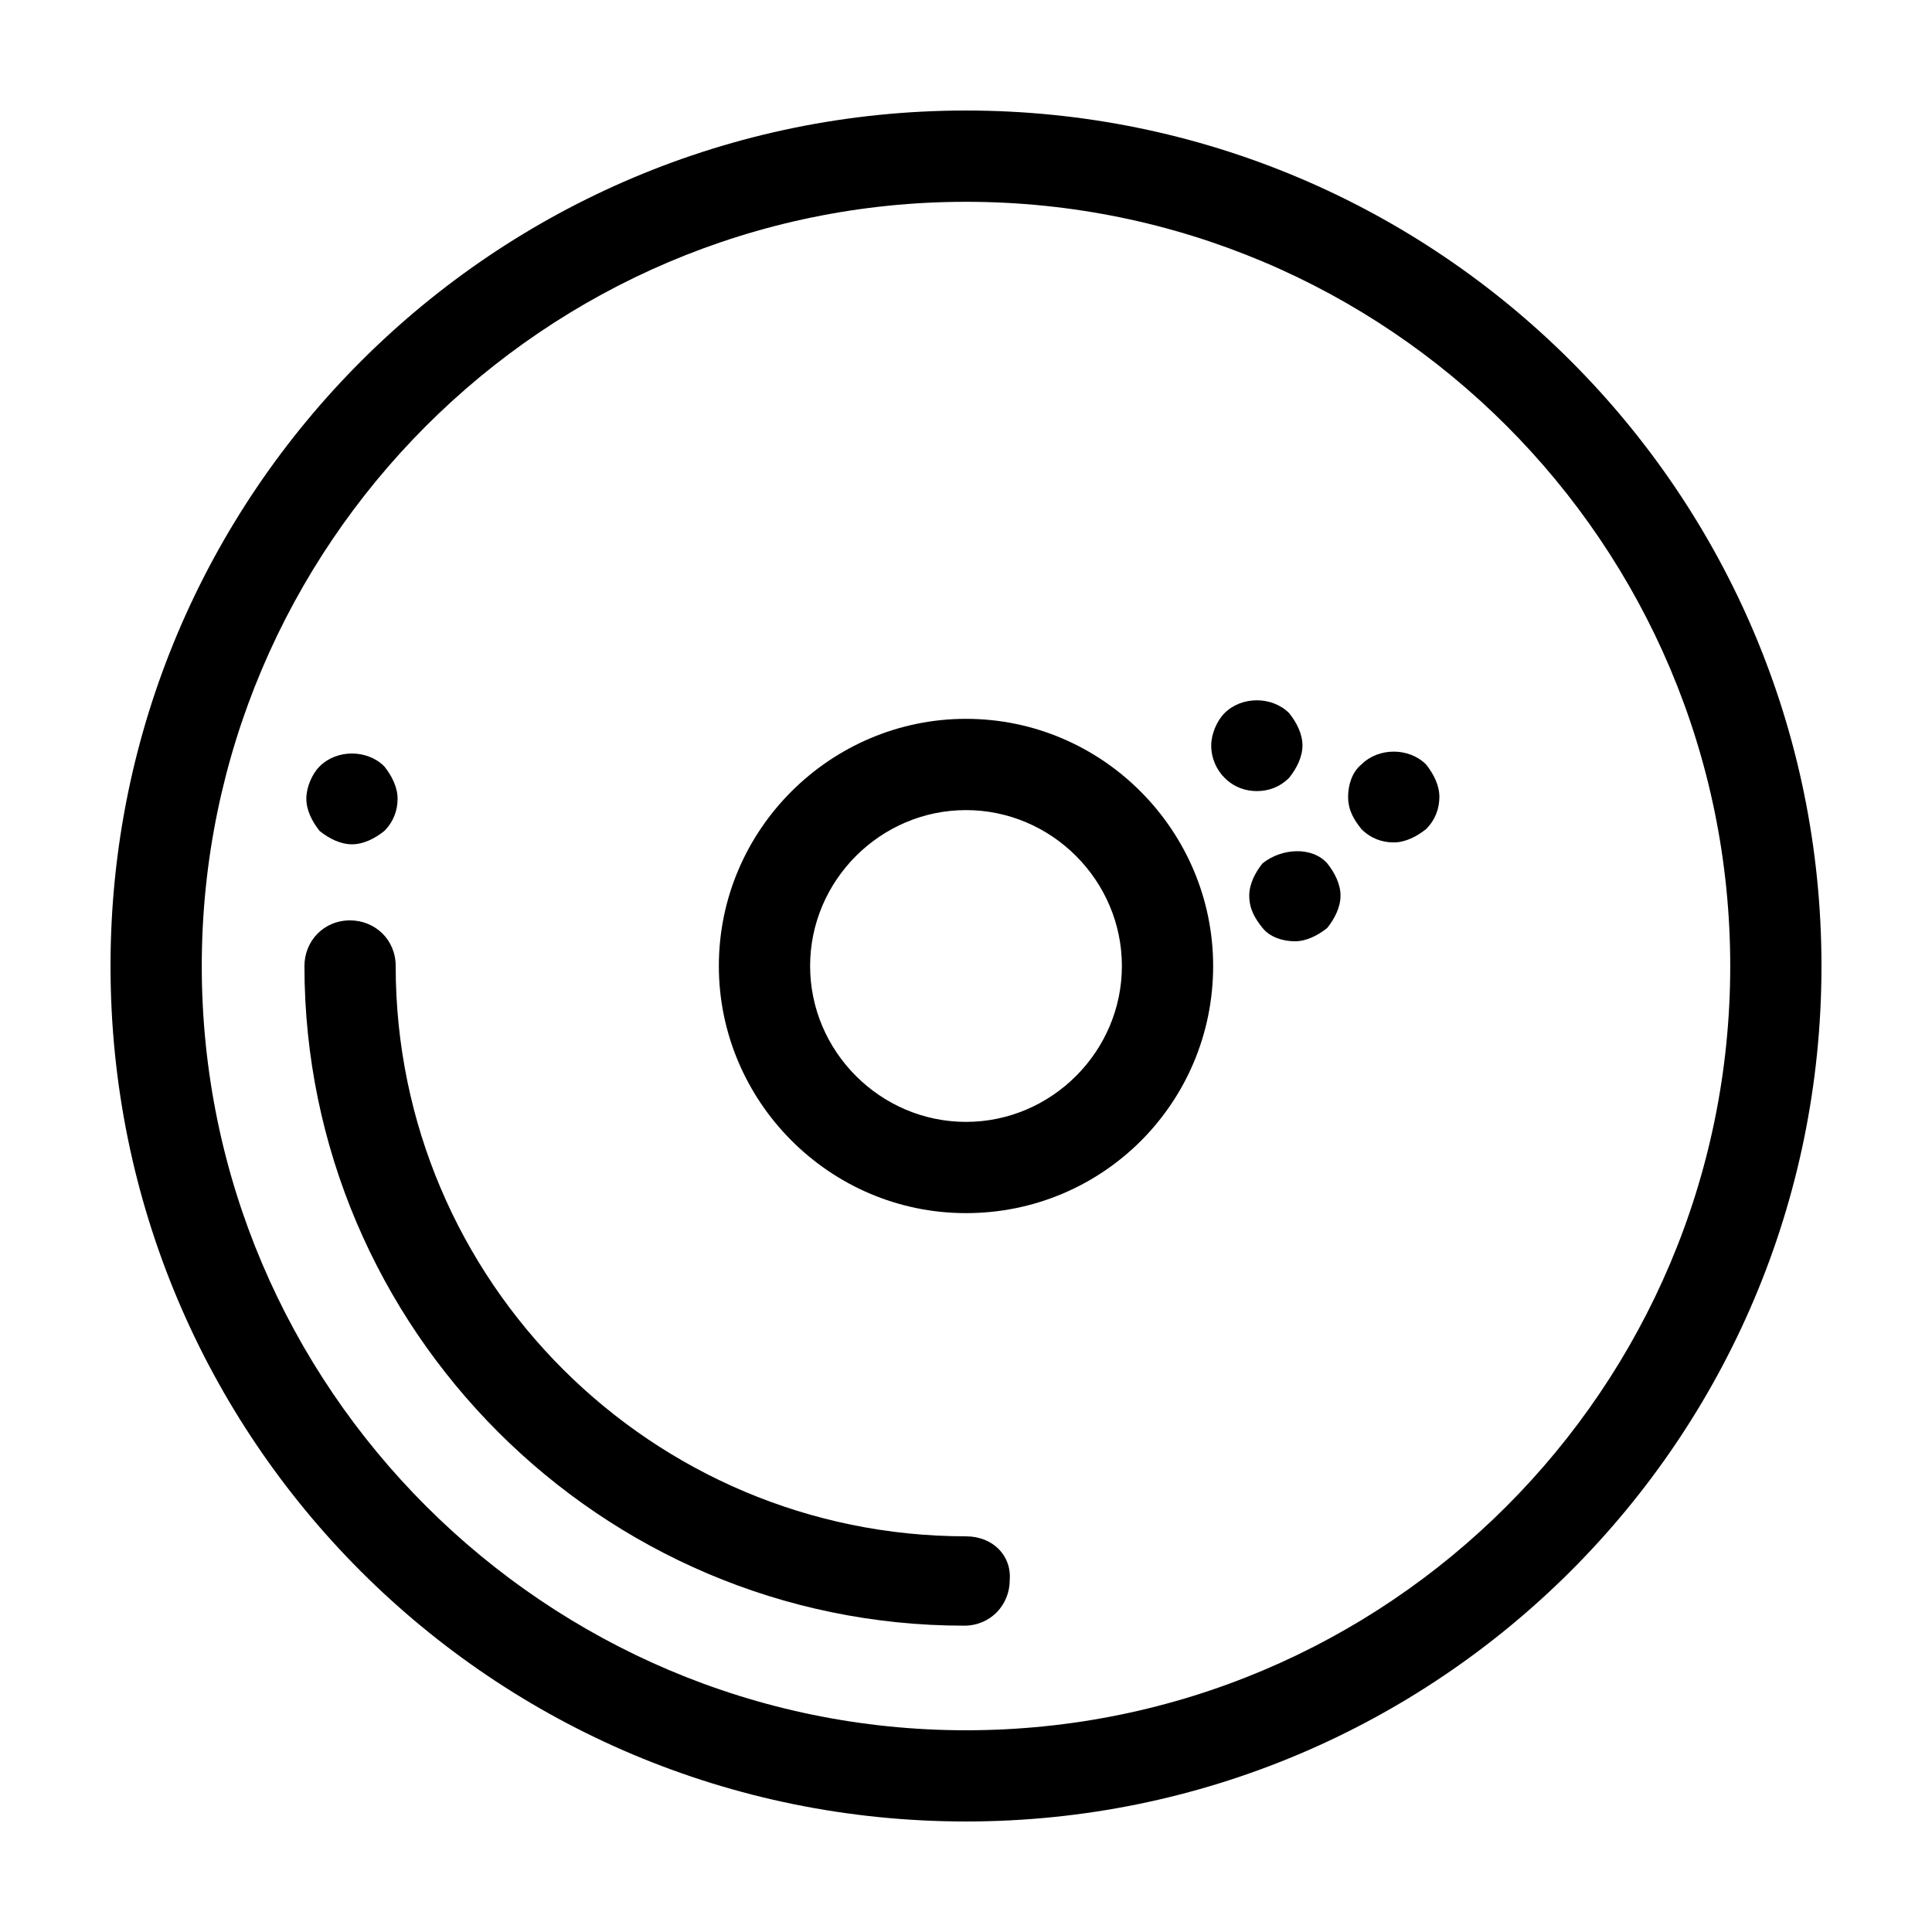
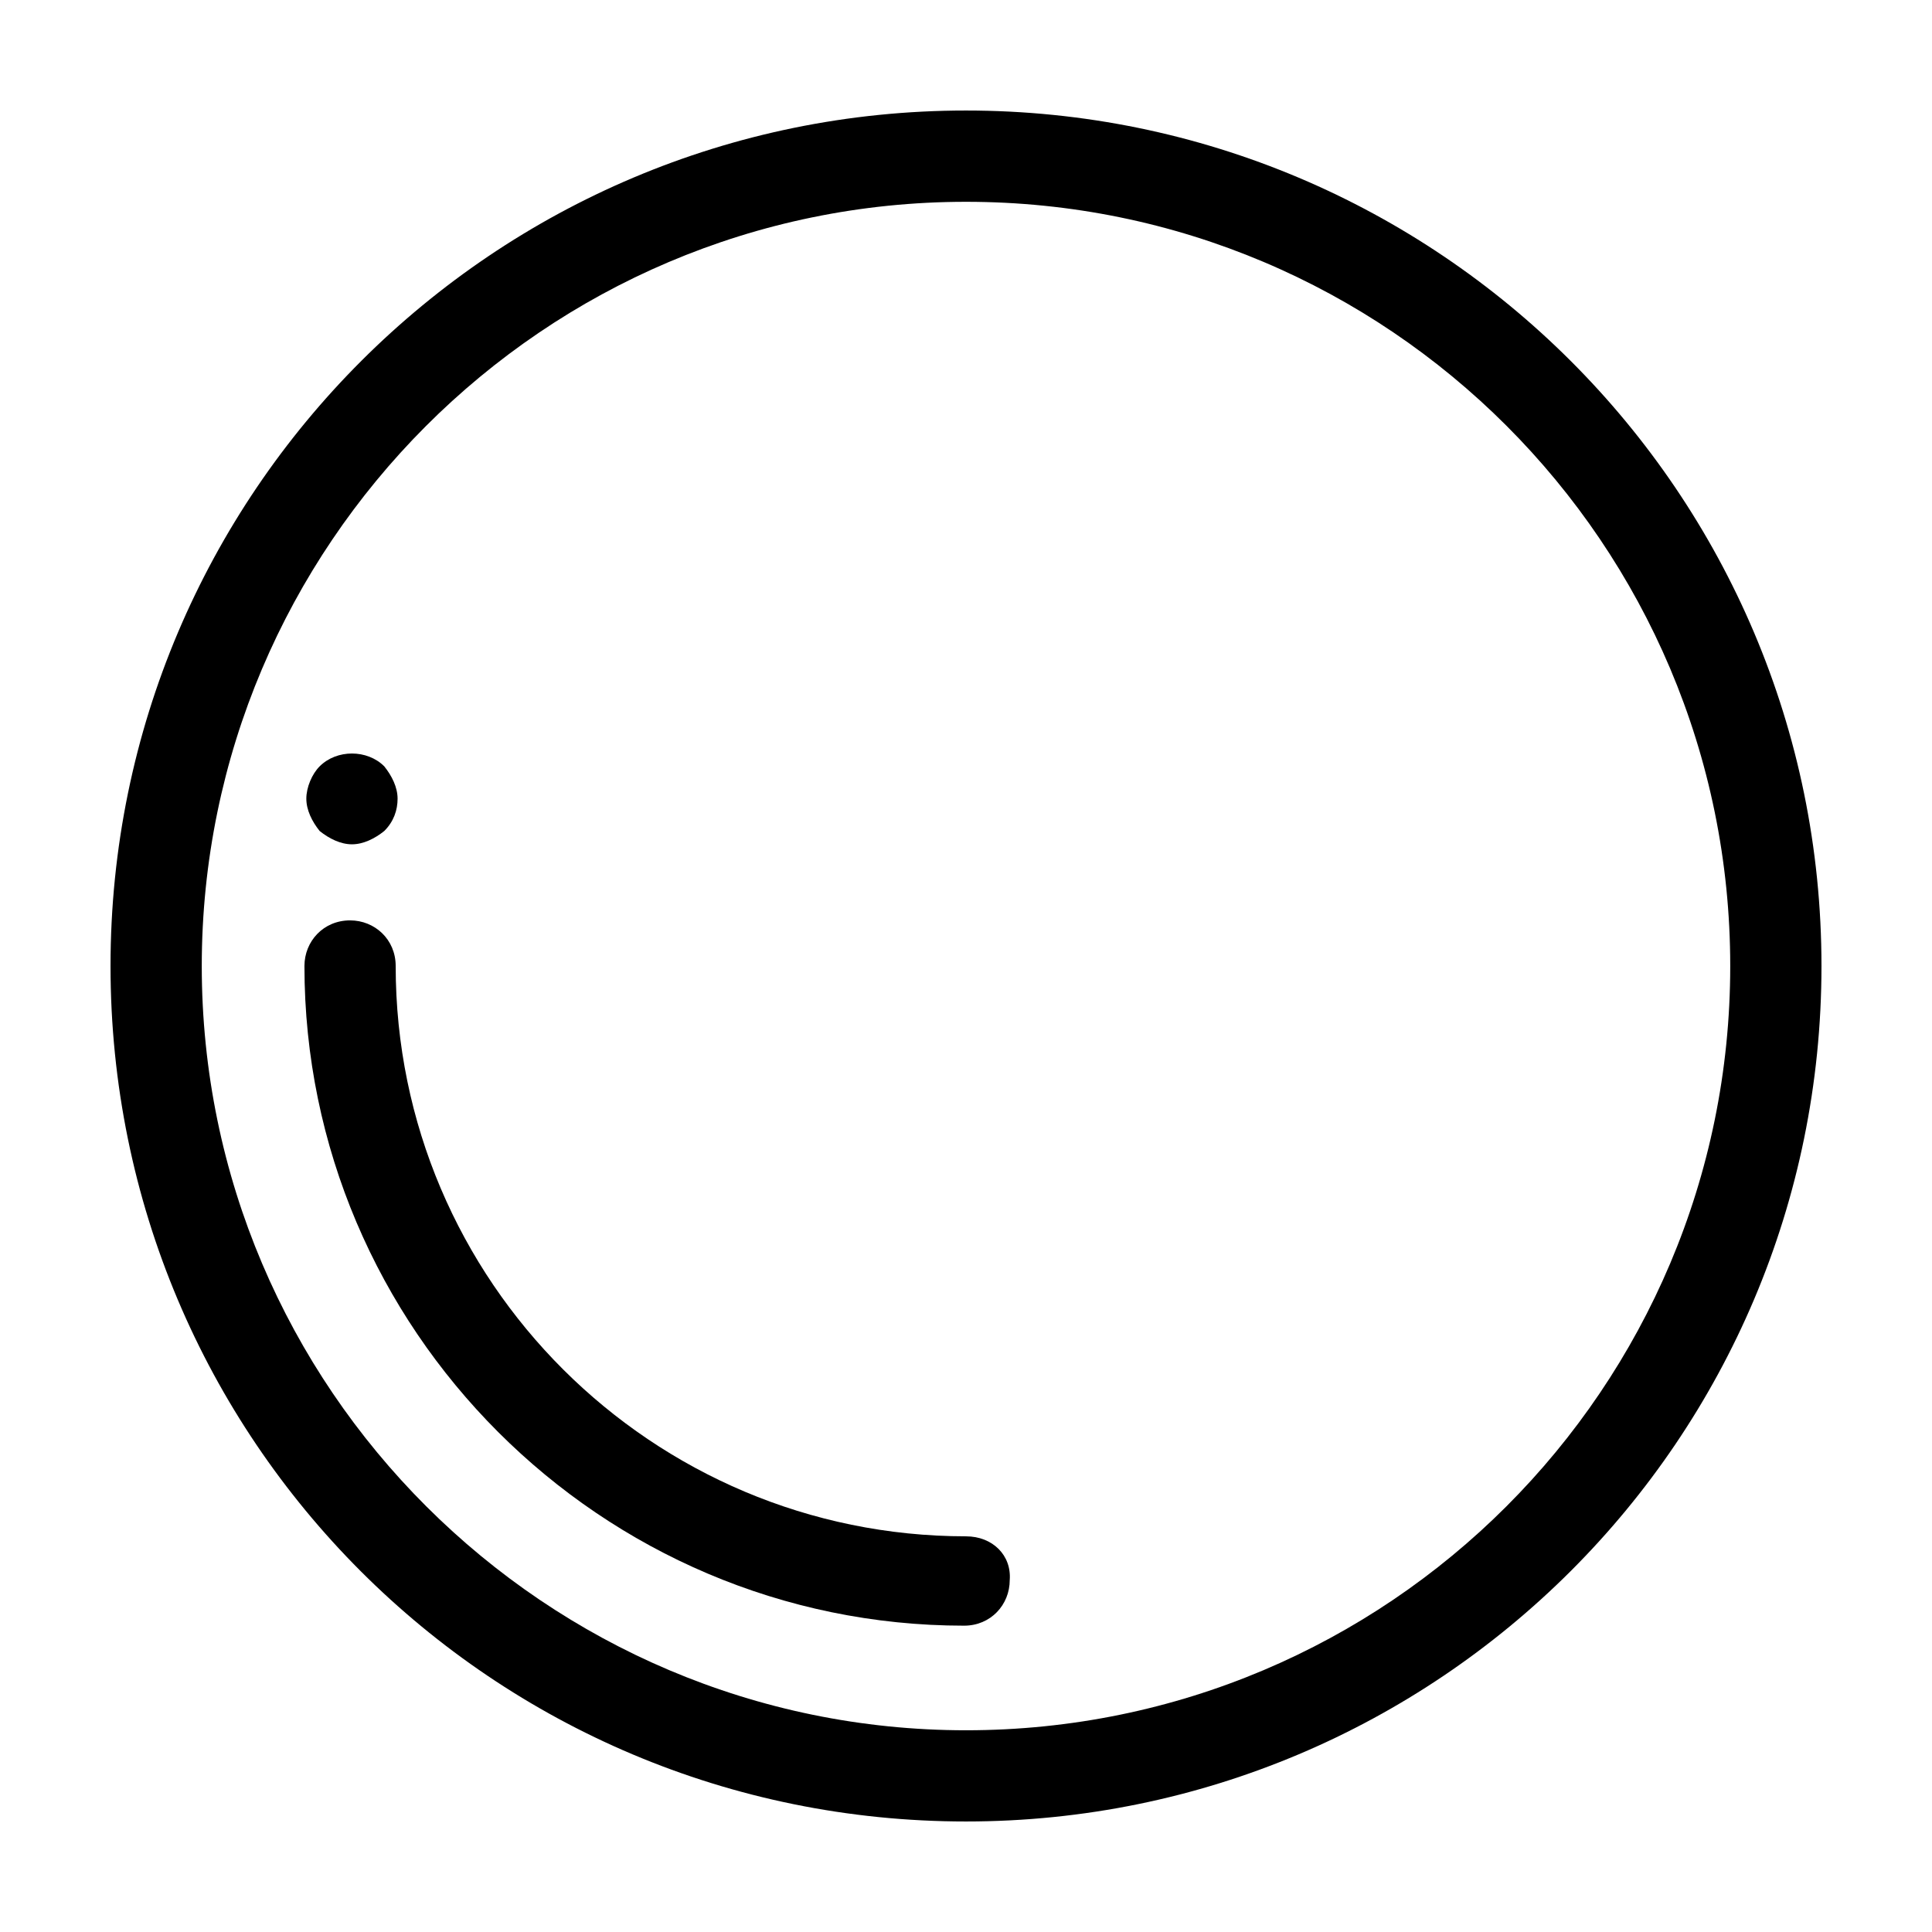
<svg xmlns="http://www.w3.org/2000/svg" fill="#000000" width="800px" height="800px" version="1.1" viewBox="144 144 512 512">
  <g>
    <path d="m400 173.29c-124.95 0-226.71 101.27-226.71 226.71s101.27 226.71 226.71 226.71c124.95 0 226.71-101.27 226.71-226.71-0.004-125.45-101.77-226.71-226.71-226.71zm0 429.25c-111.34 0-202.53-90.688-202.53-202.53 0-111.34 90.688-202.53 202.53-202.53 111.85 0 202.53 90.688 202.53 202.53s-90.688 202.53-202.53 202.53z" />
    <path d="m400 551.14c-83.129 0-151.14-67.512-151.14-151.14 0-7.055-5.543-12.09-12.09-12.09-7.055 0-12.09 5.543-12.09 12.09 0 96.227 78.594 174.82 174.82 174.82 7.055 0 12.09-5.543 12.09-12.09 0.504-6.547-4.535-11.586-11.586-11.586z" />
-     <path d="m400 334.5c-35.77 0-65.496 29.223-65.496 65.496 0 35.77 29.223 65.496 65.496 65.496s65.496-29.223 65.496-65.496c-0.004-35.773-29.223-65.496-65.496-65.496zm0 106.81c-22.672 0-41.312-18.641-41.312-41.312s18.641-41.312 41.312-41.312 41.312 18.641 41.312 41.312-18.641 41.312-41.312 41.312z" />
-     <path d="m485.64 350.12c2.016-2.519 3.527-5.543 3.527-8.566 0-3.023-1.512-6.047-3.527-8.566-4.535-4.535-12.594-4.535-17.129 0-2.016 2.016-3.527 5.543-3.527 8.566 0 3.527 1.512 6.551 3.527 8.566 2.519 2.519 5.543 3.527 8.566 3.527 3.023 0 6.047-1.008 8.562-3.527z" />
-     <path d="m478.59 372.79c-2.016 2.519-3.527 5.543-3.527 8.566 0 3.527 1.512 6.047 3.527 8.566s5.543 3.527 8.566 3.527c3.023 0 6.047-1.512 8.566-3.527 2.016-2.519 3.527-5.543 3.527-8.566s-1.512-6.047-3.527-8.566c-4.035-4.535-12.094-4.031-17.133 0z" />
-     <path d="m504.79 346.59c-2.519 2.016-3.527 5.543-3.527 8.566 0 3.527 1.512 6.047 3.527 8.566 2.519 2.519 5.543 3.527 8.566 3.527 3.023 0 6.047-1.512 8.566-3.527 2.519-2.519 3.527-5.543 3.527-8.566 0-3.023-1.512-6.047-3.527-8.566-4.535-4.535-12.598-4.535-17.133 0z" />
    <path d="m237.27 367.75c3.023 0 6.047-1.512 8.566-3.527 2.519-2.519 3.527-5.543 3.527-8.566 0-3.023-1.512-6.047-3.527-8.566-4.535-4.535-12.594-4.535-17.129 0-2.016 2.016-3.527 5.543-3.527 8.566 0 3.023 1.512 6.047 3.527 8.566 2.516 2.016 5.539 3.527 8.562 3.527z" />
  </g>
</svg>